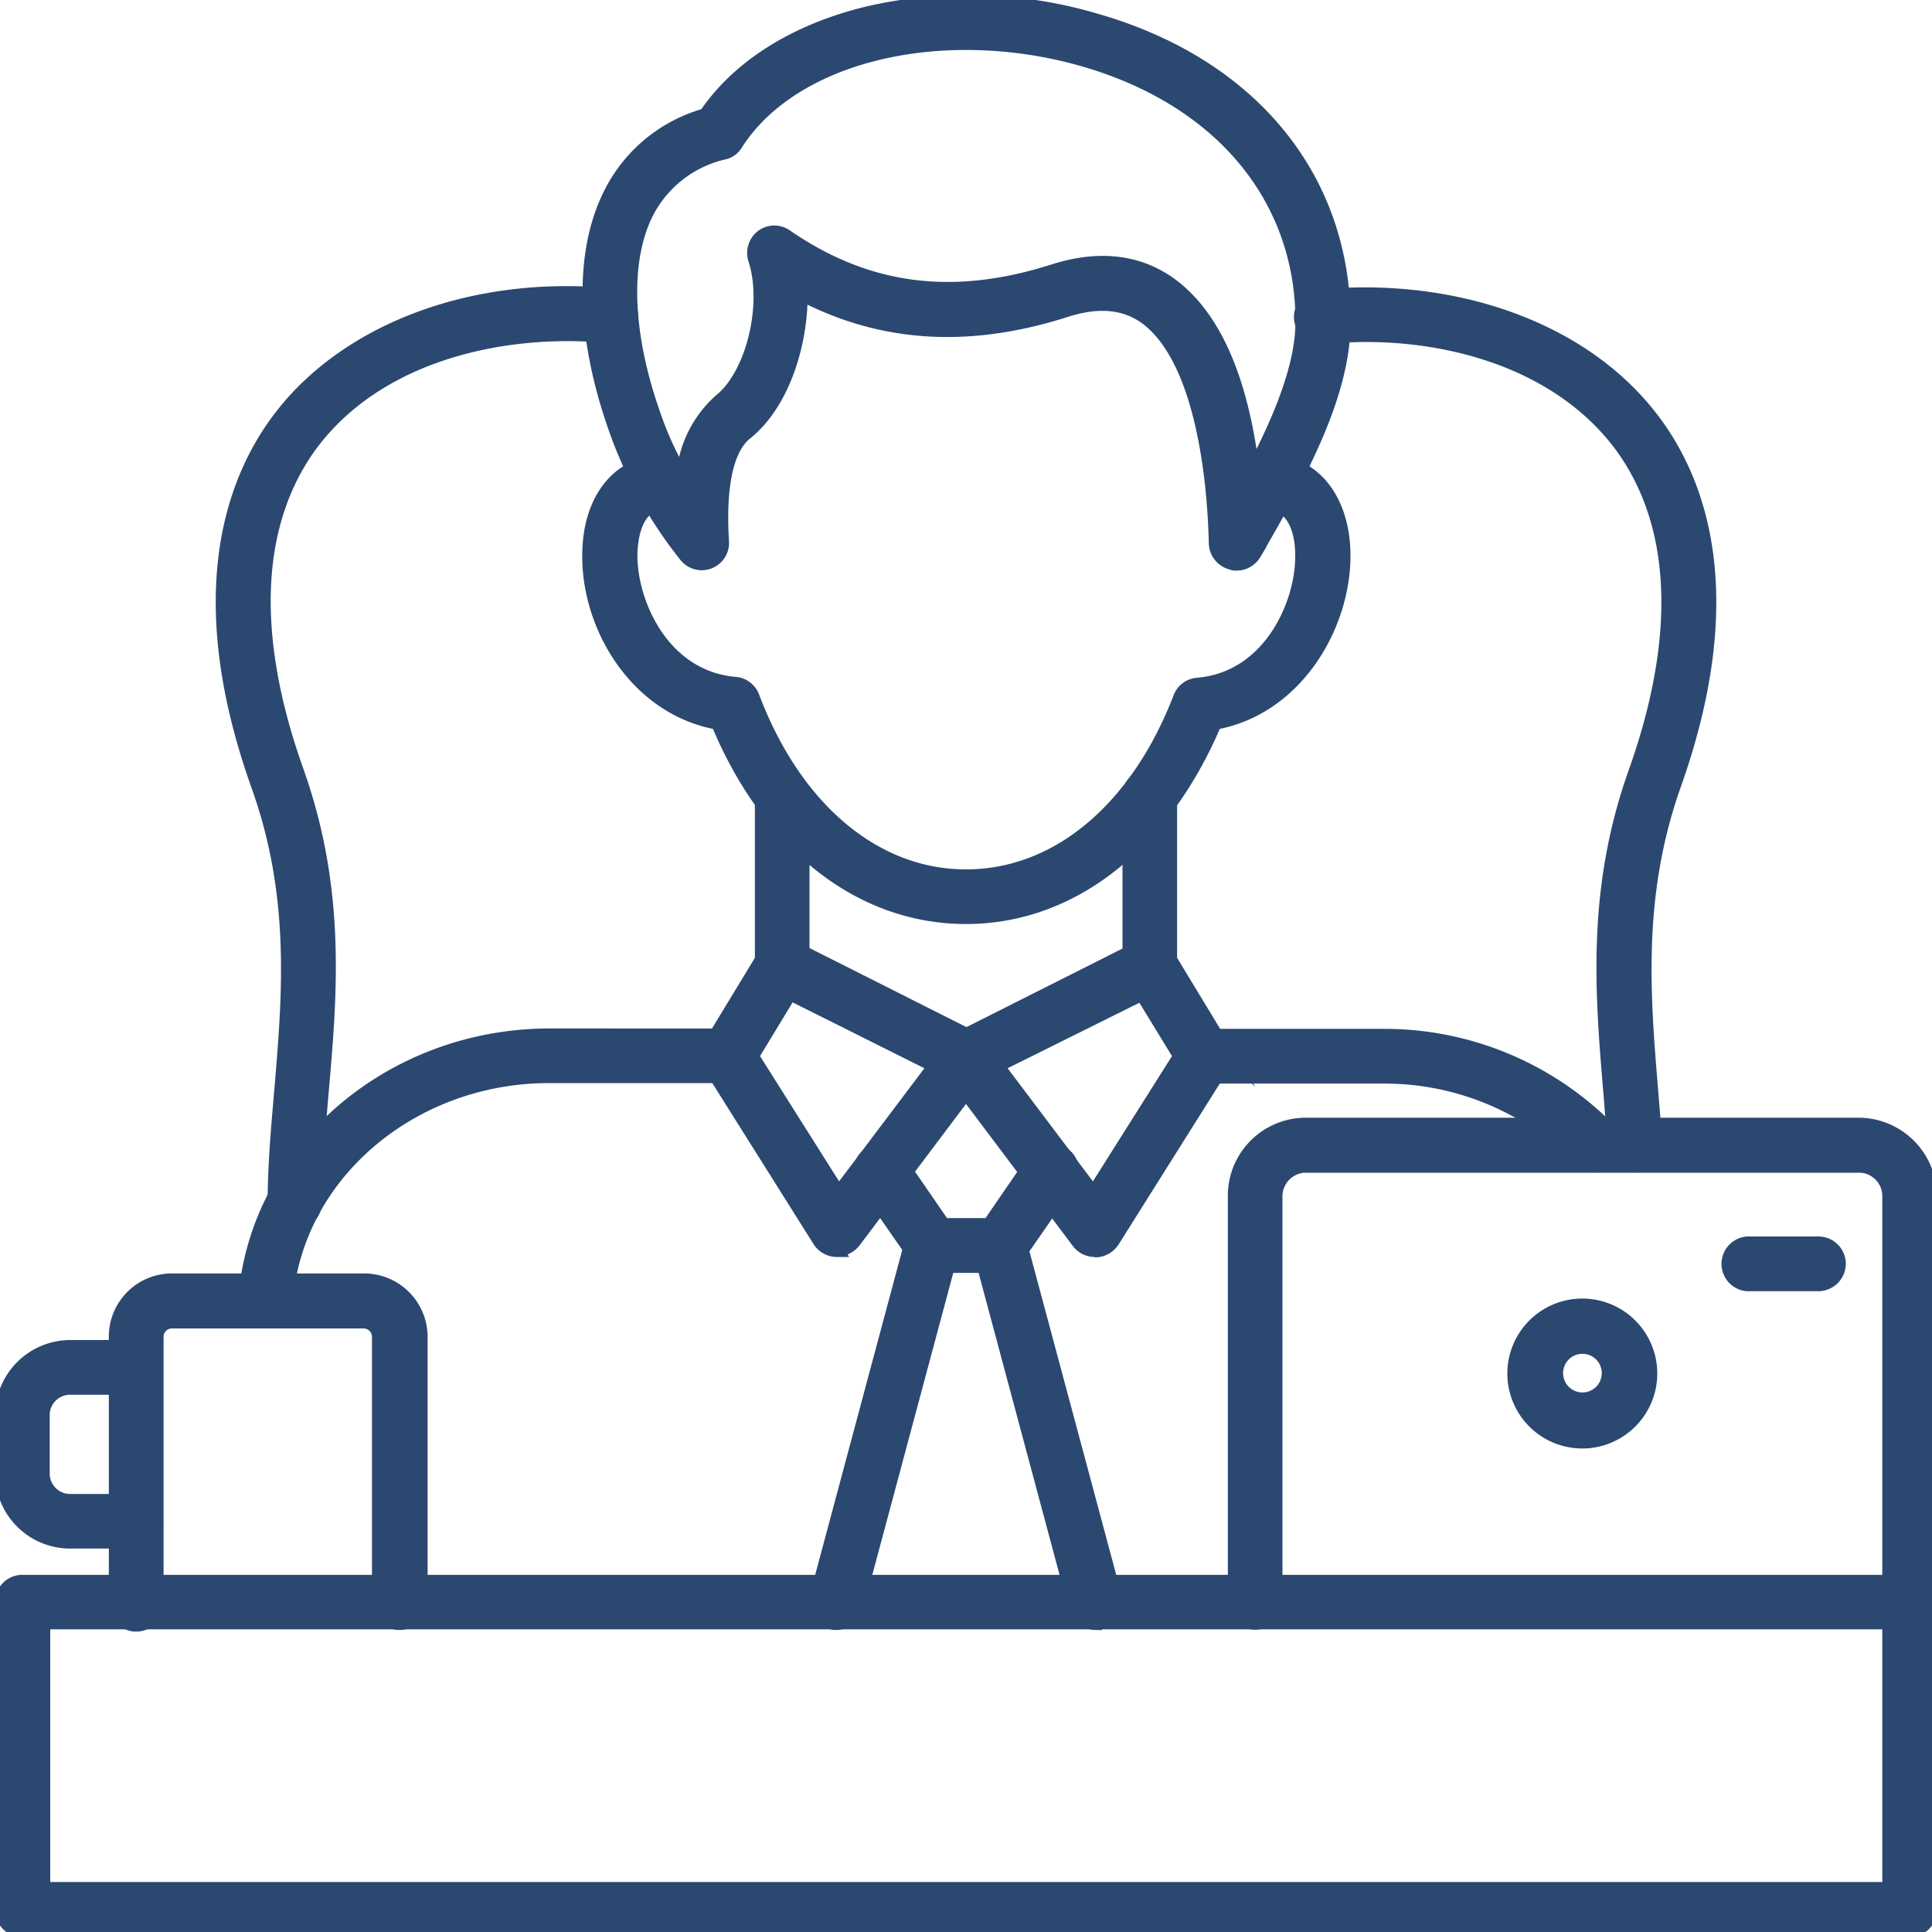
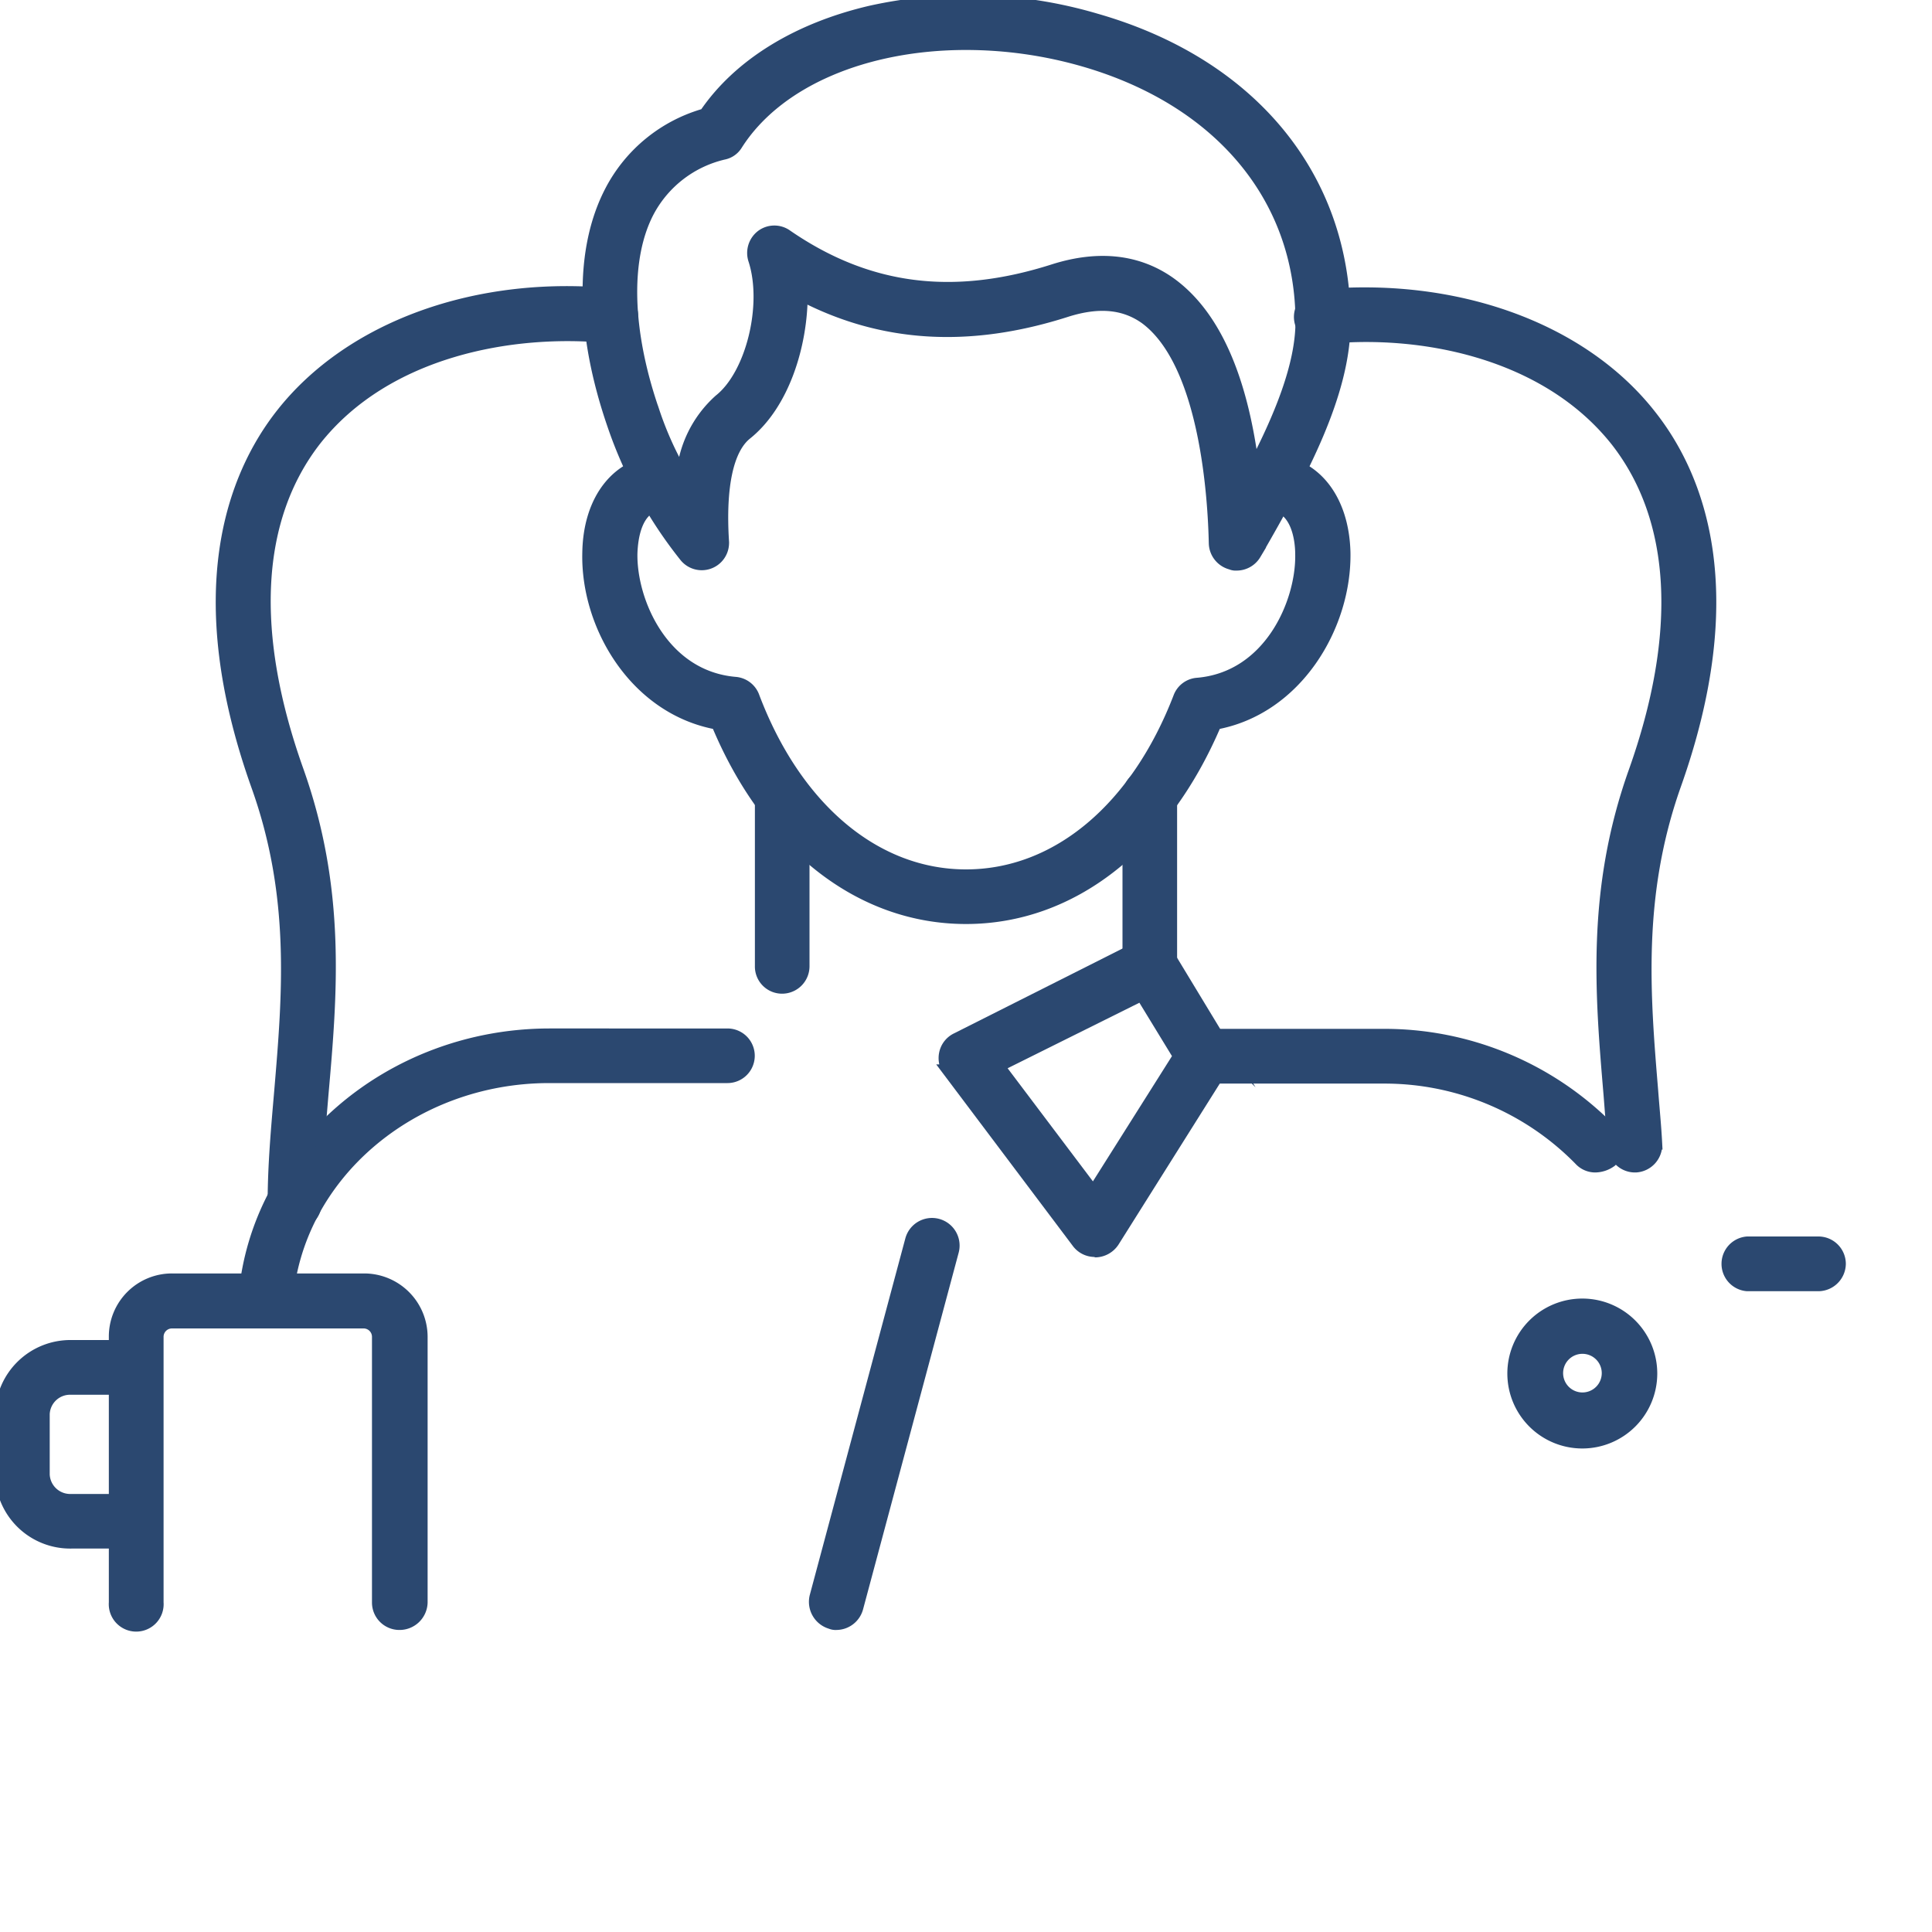
<svg xmlns="http://www.w3.org/2000/svg" viewBox="0 0 150 150">
  <defs>
    <style>.cls-1{fill:#2b4870;stroke:#2b4870;stroke-miterlimit:10;fill-rule:evenodd;}</style>
  </defs>
  <g id="Object">
    <g id="Layer_1">
      <g id="_213554936" data-name=" 213554936">
        <path id="_213556256" data-name=" 213556256" class="cls-1" d="M75,71.24h0c-8.21,0-15.36-5.63-19.29-15.09-6.35-1.14-10.15-7.59-10-13.25.07-4.14,2.28-6.94,5.63-7.11a1.64,1.64,0,1,1,.17,3.28c-2.21.1-2.48,2.76-2.52,3.9-.07,3.76,2.45,9.59,8.08,10.08a1.62,1.62,0,0,1,1.38,1C61.73,62.78,67.94,68,75,68s13.26-5.18,16.6-13.88a1.6,1.6,0,0,1,1.39-1c5.62-.49,8.14-6.32,8.07-10.08,0-1.14-.31-3.8-2.52-3.9A1.65,1.65,0,0,1,97,37.34a1.62,1.62,0,0,1,1.72-1.55c3.35.17,5.53,3,5.63,7.11.1,5.66-3.69,12.11-10,13.25C90.34,65.61,83.2,71.24,75,71.24Z" />
        <path id="_213556160" data-name=" 213556160" class="cls-1" d="M123.86,90.53a1.59,1.59,0,0,1-1.18-.52,21.25,21.25,0,0,0-15.32-6.38H93.52a1.63,1.63,0,0,1,0-3.25h13.84a24.51,24.51,0,0,1,17.7,7.42,1.67,1.67,0,0,1,0,2.32A2.1,2.1,0,0,1,123.86,90.53Z" />
        <path id="_213555944" data-name=" 213555944" class="cls-1" d="M60.73,76.65A1.61,1.61,0,0,1,59.11,75V61.81a1.62,1.62,0,1,1,3.24,0V75A1.63,1.63,0,0,1,60.73,76.65Z" />
        <path id="_213555728" data-name=" 213555728" class="cls-1" d="M89.27,76.65h0A1.61,1.61,0,0,1,87.65,75V61.78a1.62,1.62,0,0,1,3.24,0V75a1.63,1.63,0,0,1-1.62,1.62Z" />
-         <path id="_213555680" data-name=" 213555680" class="cls-1" d="M58.42,82,65.11,92.6l7.42-9.84L61.35,77.17ZM65,97.09H64.9a1.65,1.65,0,0,1-1.31-.76L55.1,82.83a1.58,1.58,0,0,1,0-1.72l4.25-7a1.66,1.66,0,0,1,2.14-.63l14.25,7.18a1.55,1.55,0,0,1,.86,1.11,1.66,1.66,0,0,1-.27,1.34l-10,13.29a1.75,1.75,0,0,1-1.35.66Z" />
        <path id="_213555704" data-name=" 213555704" class="cls-1" d="M77.47,82.76l7.42,9.84L91.58,82l-2.93-4.8ZM85,97.09a1.62,1.62,0,0,1-1.31-.66l-10-13.29a1.69,1.69,0,0,1-.28-1.34,1.61,1.61,0,0,1,.86-1.11l14.26-7.18a1.66,1.66,0,0,1,2.14.63l4.24,7a1.71,1.71,0,0,1,0,1.72l-8.49,13.5a1.68,1.68,0,0,1-1.31.76Z" />
-         <path id="_213555992" data-name=" 213555992" class="cls-1" d="M77.64,98.33H72.39a1.63,1.63,0,0,1-1.34-.72l-4-5.77A1.64,1.64,0,1,1,69.77,90l3.49,5.07h3.52L80.26,90A1.64,1.64,0,1,1,83,91.84l-4,5.77a1.69,1.69,0,0,1-1.35.72Z" />
        <path id="_213556040" data-name=" 213556040" class="cls-1" d="M64.94,126.05a.89.89,0,0,1-.42-.07,1.68,1.68,0,0,1-1.17-2l7.42-27.69a1.64,1.64,0,0,1,3.18.83L66.53,124.8A1.66,1.66,0,0,1,64.94,126.05Z" />
-         <path id="_213555968" data-name=" 213555968" class="cls-1" d="M85.06,126.05a1.67,1.67,0,0,1-1.59-1.21L76.05,97.16a1.65,1.65,0,0,1,1.14-2,1.63,1.63,0,0,1,2,1.18L86.61,124a1.62,1.62,0,0,1-1.13,2c-.14,0-.28,0-.42,0Z" />
-         <path id="_213555584" data-name=" 213555584" class="cls-1" d="M3.4,146.62H146.64V126H3.4Zm144.86,3.28H1.74a1.62,1.62,0,0,1-1.62-1.63V124.39a1.61,1.61,0,0,1,1.62-1.62H148.26a1.61,1.61,0,0,1,1.62,1.62v23.88a1.62,1.62,0,0,1-1.62,1.63Z" />
        <path id="_213555512" data-name=" 213555512" class="cls-1" d="M22.9,95h0a1.6,1.6,0,0,1-1.62-1.65c0-2.9.27-5.84.51-8.63C22.42,77.24,23.07,69.58,20,61c-5.35-15-1.89-24,1.9-28.82,5.32-6.77,15.15-10.32,25.68-9.29a1.63,1.63,0,0,1-.34,3.25c-7.39-.73-17.26,1-22.78,8-4.73,6.08-5.22,14.95-1.38,25.71C26.38,69.13,25.69,77.17,25,85c-.24,2.9-.48,5.63-.52,8.42A1.63,1.63,0,0,1,22.9,95Z" />
        <path id="_213555080" data-name=" 213555080" class="cls-1" d="M126.93,90.53A1.63,1.63,0,0,1,125.31,89L125,85c-.66-7.8-1.35-15.84,1.93-25.06,3.83-10.76,3.35-19.63-1.38-25.71-5.52-7-15.4-8.8-22.78-8a1.63,1.63,0,0,1-.35-3.25c10.53-1,20.37,2.52,25.68,9.29C131.9,37.07,135.35,46,130,61c-3,8.52-2.38,16.22-1.76,23.68.1,1.34.24,2.72.31,4.07A1.65,1.65,0,0,1,127,90.53Z" />
        <path id="_213554888" data-name=" 213554888" class="cls-1" d="M10.54,119.73h-5a5.33,5.33,0,0,1-5.42-5.25v-4.69a5.35,5.35,0,0,1,5.42-5.25h5a1.63,1.63,0,0,1,0,3.25h-5a2.08,2.08,0,0,0-2.18,2v4.7a2.09,2.09,0,0,0,2.18,2h5A1.61,1.61,0,0,1,12.16,118,1.65,1.65,0,0,1,10.54,119.73Z" />
-         <path id="_213555536" data-name=" 213555536" class="cls-1" d="M148.26,126.05a1.62,1.62,0,0,1-1.62-1.63V93a2.33,2.33,0,0,0-2.14-2.45H101.21A2.35,2.35,0,0,0,99.07,93v31.41a1.62,1.62,0,1,1-3.24,0V93a5.56,5.56,0,0,1,5.42-5.72h43.21A5.6,5.6,0,0,1,149.88,93v31.41A1.64,1.64,0,0,1,148.26,126.05Z" />
        <path id="_213555032" data-name=" 213555032" class="cls-1" d="M122.86,104.61a2,2,0,1,0,2,2,2,2,0,0,0-2-2Zm0,7.35a5.32,5.32,0,1,1,5.31-5.31,5.32,5.32,0,0,1-5.31,5.31Z" />
        <path id="_213555368" data-name=" 213555368" class="cls-1" d="M141.18,99.75h-5.52a1.63,1.63,0,0,1,0-3.25h5.52a1.63,1.63,0,0,1,1.63,1.62A1.65,1.65,0,0,1,141.18,99.75Z" />
        <path id="_213555008" data-name=" 213555008" class="cls-1" d="M20.62,102.61h-.14A1.67,1.67,0,0,1,19,100.85c.87-11.49,11.26-20.5,23.68-20.5H56.48a1.62,1.62,0,0,1,0,3.24H42.64c-10.7,0-19.67,7.66-20.4,17.47a1.61,1.61,0,0,1-1.62,1.55Z" />
        <path id="_213556808" data-name=" 213556808" class="cls-1" d="M75,3.38c-7.76,0-14.67,2.83-17.84,7.83a1.51,1.51,0,0,1-1,.69,8.94,8.94,0,0,0-5.83,4.46c-1.93,3.62-1.8,9.32.38,15.6A26.3,26.3,0,0,0,53,37a8.76,8.76,0,0,1,2.9-5.91c2.52-2,3.83-7.45,2.69-10.94a1.65,1.65,0,0,1,.58-1.83,1.61,1.61,0,0,1,1.9,0C67.35,22.64,74,23.5,81.82,21c3.48-1.1,6.52-.76,9,1C95,25,96.62,31.13,97.28,36.51c2.14-4.1,3.8-8.14,3.8-11.53,0-9.62-6.32-17.22-16.88-20.29A33.12,33.12,0,0,0,75,3.38ZM96,43.8a.85.85,0,0,1-.41-.07,1.65,1.65,0,0,1-1.24-1.56c-.07-3.24-.63-14-5.42-17.5-1.66-1.17-3.66-1.34-6.15-.55-7.56,2.42-14.32,2-20.57-1.27,0,3.93-1.41,8.49-4.28,10.8-1.48,1.17-2.1,4.11-1.83,8.39a1.62,1.62,0,0,1-2.9,1.1A33.76,33.76,0,0,1,47.65,33c-2.49-7.21-2.56-13.67-.18-18.19a11.85,11.85,0,0,1,7.29-5.9C57.41,5,62,2.24,67.63.93a35,35,0,0,1,17.47.62C97.14,5,104.36,13.8,104.36,25c0,5.53-3.28,11.67-6.94,18A1.64,1.64,0,0,1,96,43.8Z" />
        <path id="_213555272" data-name=" 213555272" class="cls-1" d="M31,126.05a1.63,1.63,0,0,1-1.62-1.63V103.78a1.15,1.15,0,0,0-1.14-1.14H13.34a1.15,1.15,0,0,0-1.14,1.14v20.64a1.63,1.63,0,1,1-3.25,0V103.78a4.4,4.4,0,0,1,4.42-4.41H28.28a4.43,4.43,0,0,1,4.42,4.41v20.64A1.68,1.68,0,0,1,31,126.05Z" />
      </g>
    </g>
  </g>
</svg>